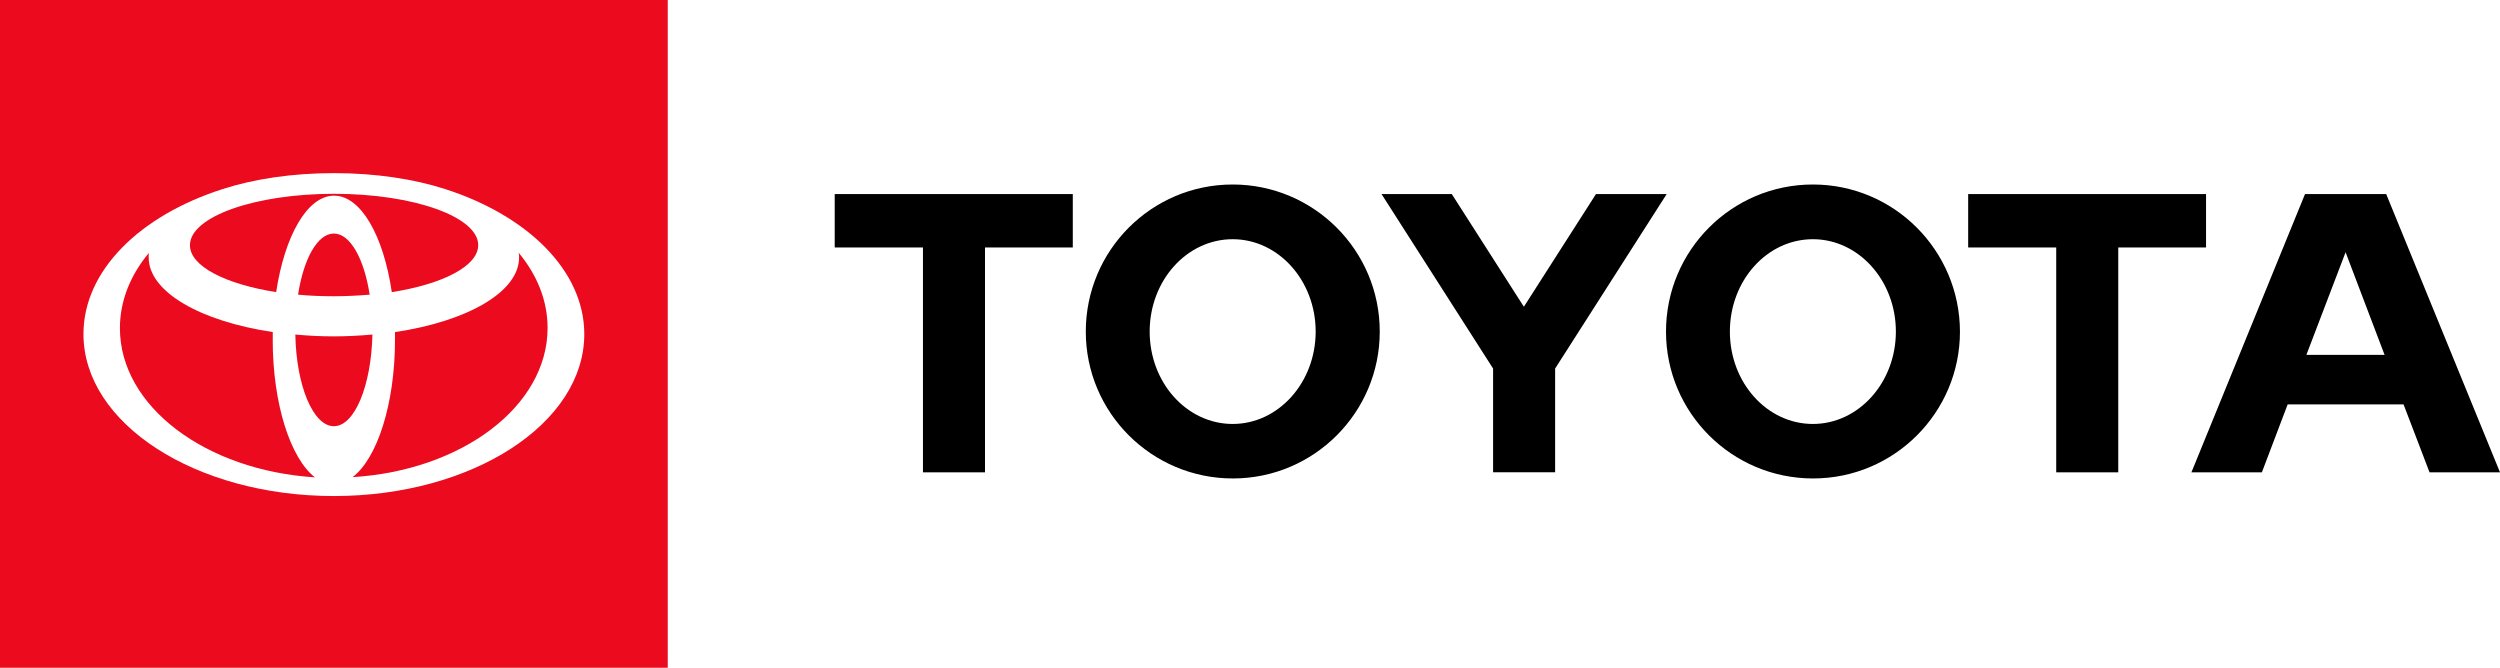
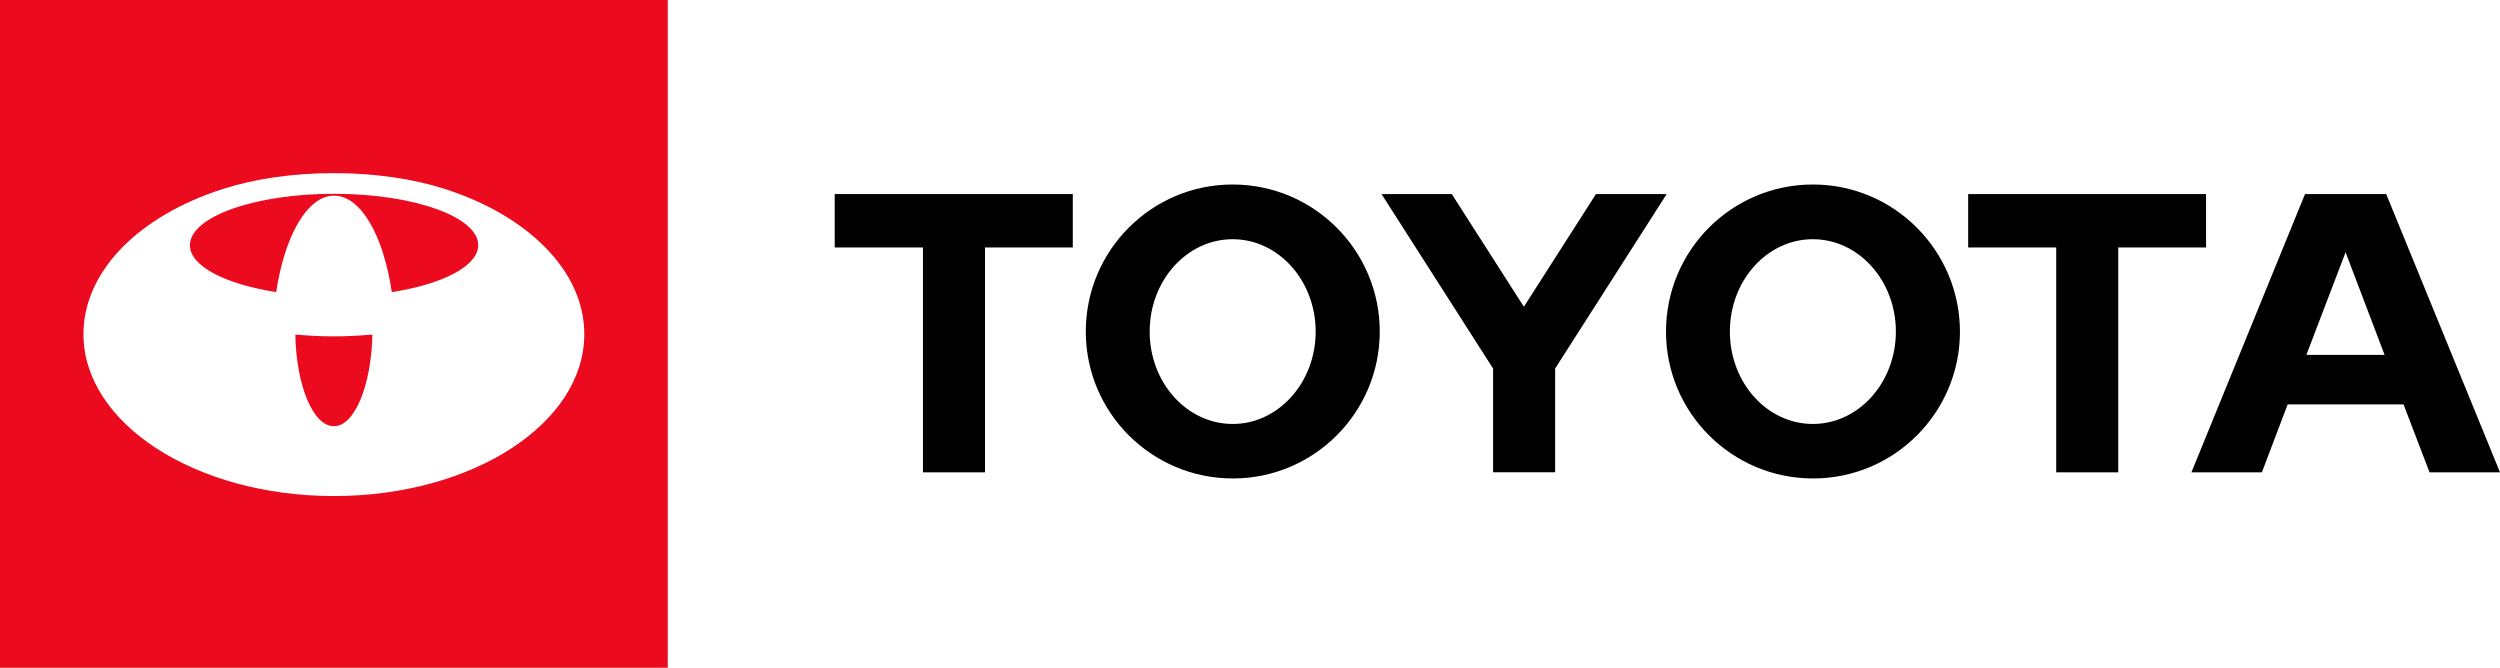
<svg xmlns="http://www.w3.org/2000/svg" id="Layer_2" data-name="Layer 2" viewBox="0 0 600 160.26">
  <defs>
    <style>
      .cls-1 {
        fill: #eb0a1e;
      }
    </style>
  </defs>
  <g id="Layer_1-2" data-name="Layer 1">
    <g>
      <path d="M553.53,85.17l9.41-24.63,9.36,24.63h-18.77ZM572.69,46.58h-19.49l-27.26,66.78h16.91l6.19-16.31h27.81l6.24,16.31h16.91l-27.31-66.78ZM435.09,101.75c-11,0-19.92-9.91-19.92-22.17s8.92-22.17,19.92-22.17,19.92,9.96,19.92,22.17-8.92,22.17-19.92,22.17M435.09,44.28c-19.49,0-35.25,15.82-35.25,35.3s15.82,35.25,35.3,35.25,35.25-15.82,35.25-35.25c-.05-19.49-15.82-35.3-35.3-35.3M295.84,101.75c-11,0-19.92-9.91-19.92-22.17s8.92-22.17,19.92-22.17,19.92,9.96,19.92,22.17-8.92,22.17-19.92,22.17M295.84,44.28c-19.49,0-35.25,15.82-35.25,35.3s15.82,35.25,35.3,35.25,35.25-15.82,35.25-35.25c0-19.49-15.82-35.3-35.3-35.3h0M383.03,46.58l-17.3,27.04-17.3-27.04h-16.86l26.77,41.87v24.9h14.89v-24.9l26.77-41.87h-16.97ZM529.45,46.58h-57.09v12.81h21.13v53.97h14.89v-53.97h21.07v-12.81ZM200.33,59.39h21.18v53.97h14.89v-53.97h21.07v-12.81h-57.14v12.81h0Z" />
-       <path class="cls-1" d="M65.46,81.55v-1.86c-17.35-2.57-29.78-9.63-29.78-17.9,0-.38,0-.77.05-1.09-4.43,5.31-6.95,11.49-6.95,18.06,0,18.77,20.58,34.15,46.8,35.8-5.86-4.54-10.13-17.62-10.13-33Z" />
-       <path class="cls-1" d="M80.13,56.05c-3.94,0-7.28,6.08-8.59,14.67,2.74.27,5.64.38,8.59.38s5.86-.16,8.59-.38c-1.31-8.54-4.65-14.67-8.59-14.67Z" />
      <path class="cls-1" d="M66.28,70.11c2.03-13.46,7.44-23.15,13.9-23.15s11.88,9.69,13.85,23.15c12.21-1.92,20.74-6.24,20.74-11.28,0-6.79-15.49-12.32-34.59-12.32s-34.59,5.53-34.59,12.32c-.05,5.04,8.48,9.36,20.69,11.28Z" />
      <path class="cls-1" d="M0,0v160.26h160.26V0H0ZM80.13,119.05c-33.22,0-60.1-17.41-60.1-38.86,0-15.27,13.57-28.46,33.39-34.81,7.44-2.41,16.69-3.83,26.71-3.83s19.27,1.42,26.71,3.83c19.76,6.35,33.39,19.59,33.39,34.81,0,21.46-26.87,38.86-60.1,38.86Z" />
      <path class="cls-1" d="M80.13,80.73c-3.17,0-6.24-.16-9.25-.44.22,12.26,4.27,22,9.25,22s8.98-9.74,9.25-22c-3.01.27-6.08.44-9.25.44Z" />
-       <path class="cls-1" d="M124.58,61.8c0,8.26-12.42,15.33-29.78,17.9v1.86c0,15.38-4.27,28.46-10.18,32.95,26.22-1.59,46.8-17.02,46.8-35.8,0-6.57-2.52-12.75-6.95-18.06.11.38.11.77.11,1.15Z" />
    </g>
  </g>
</svg>